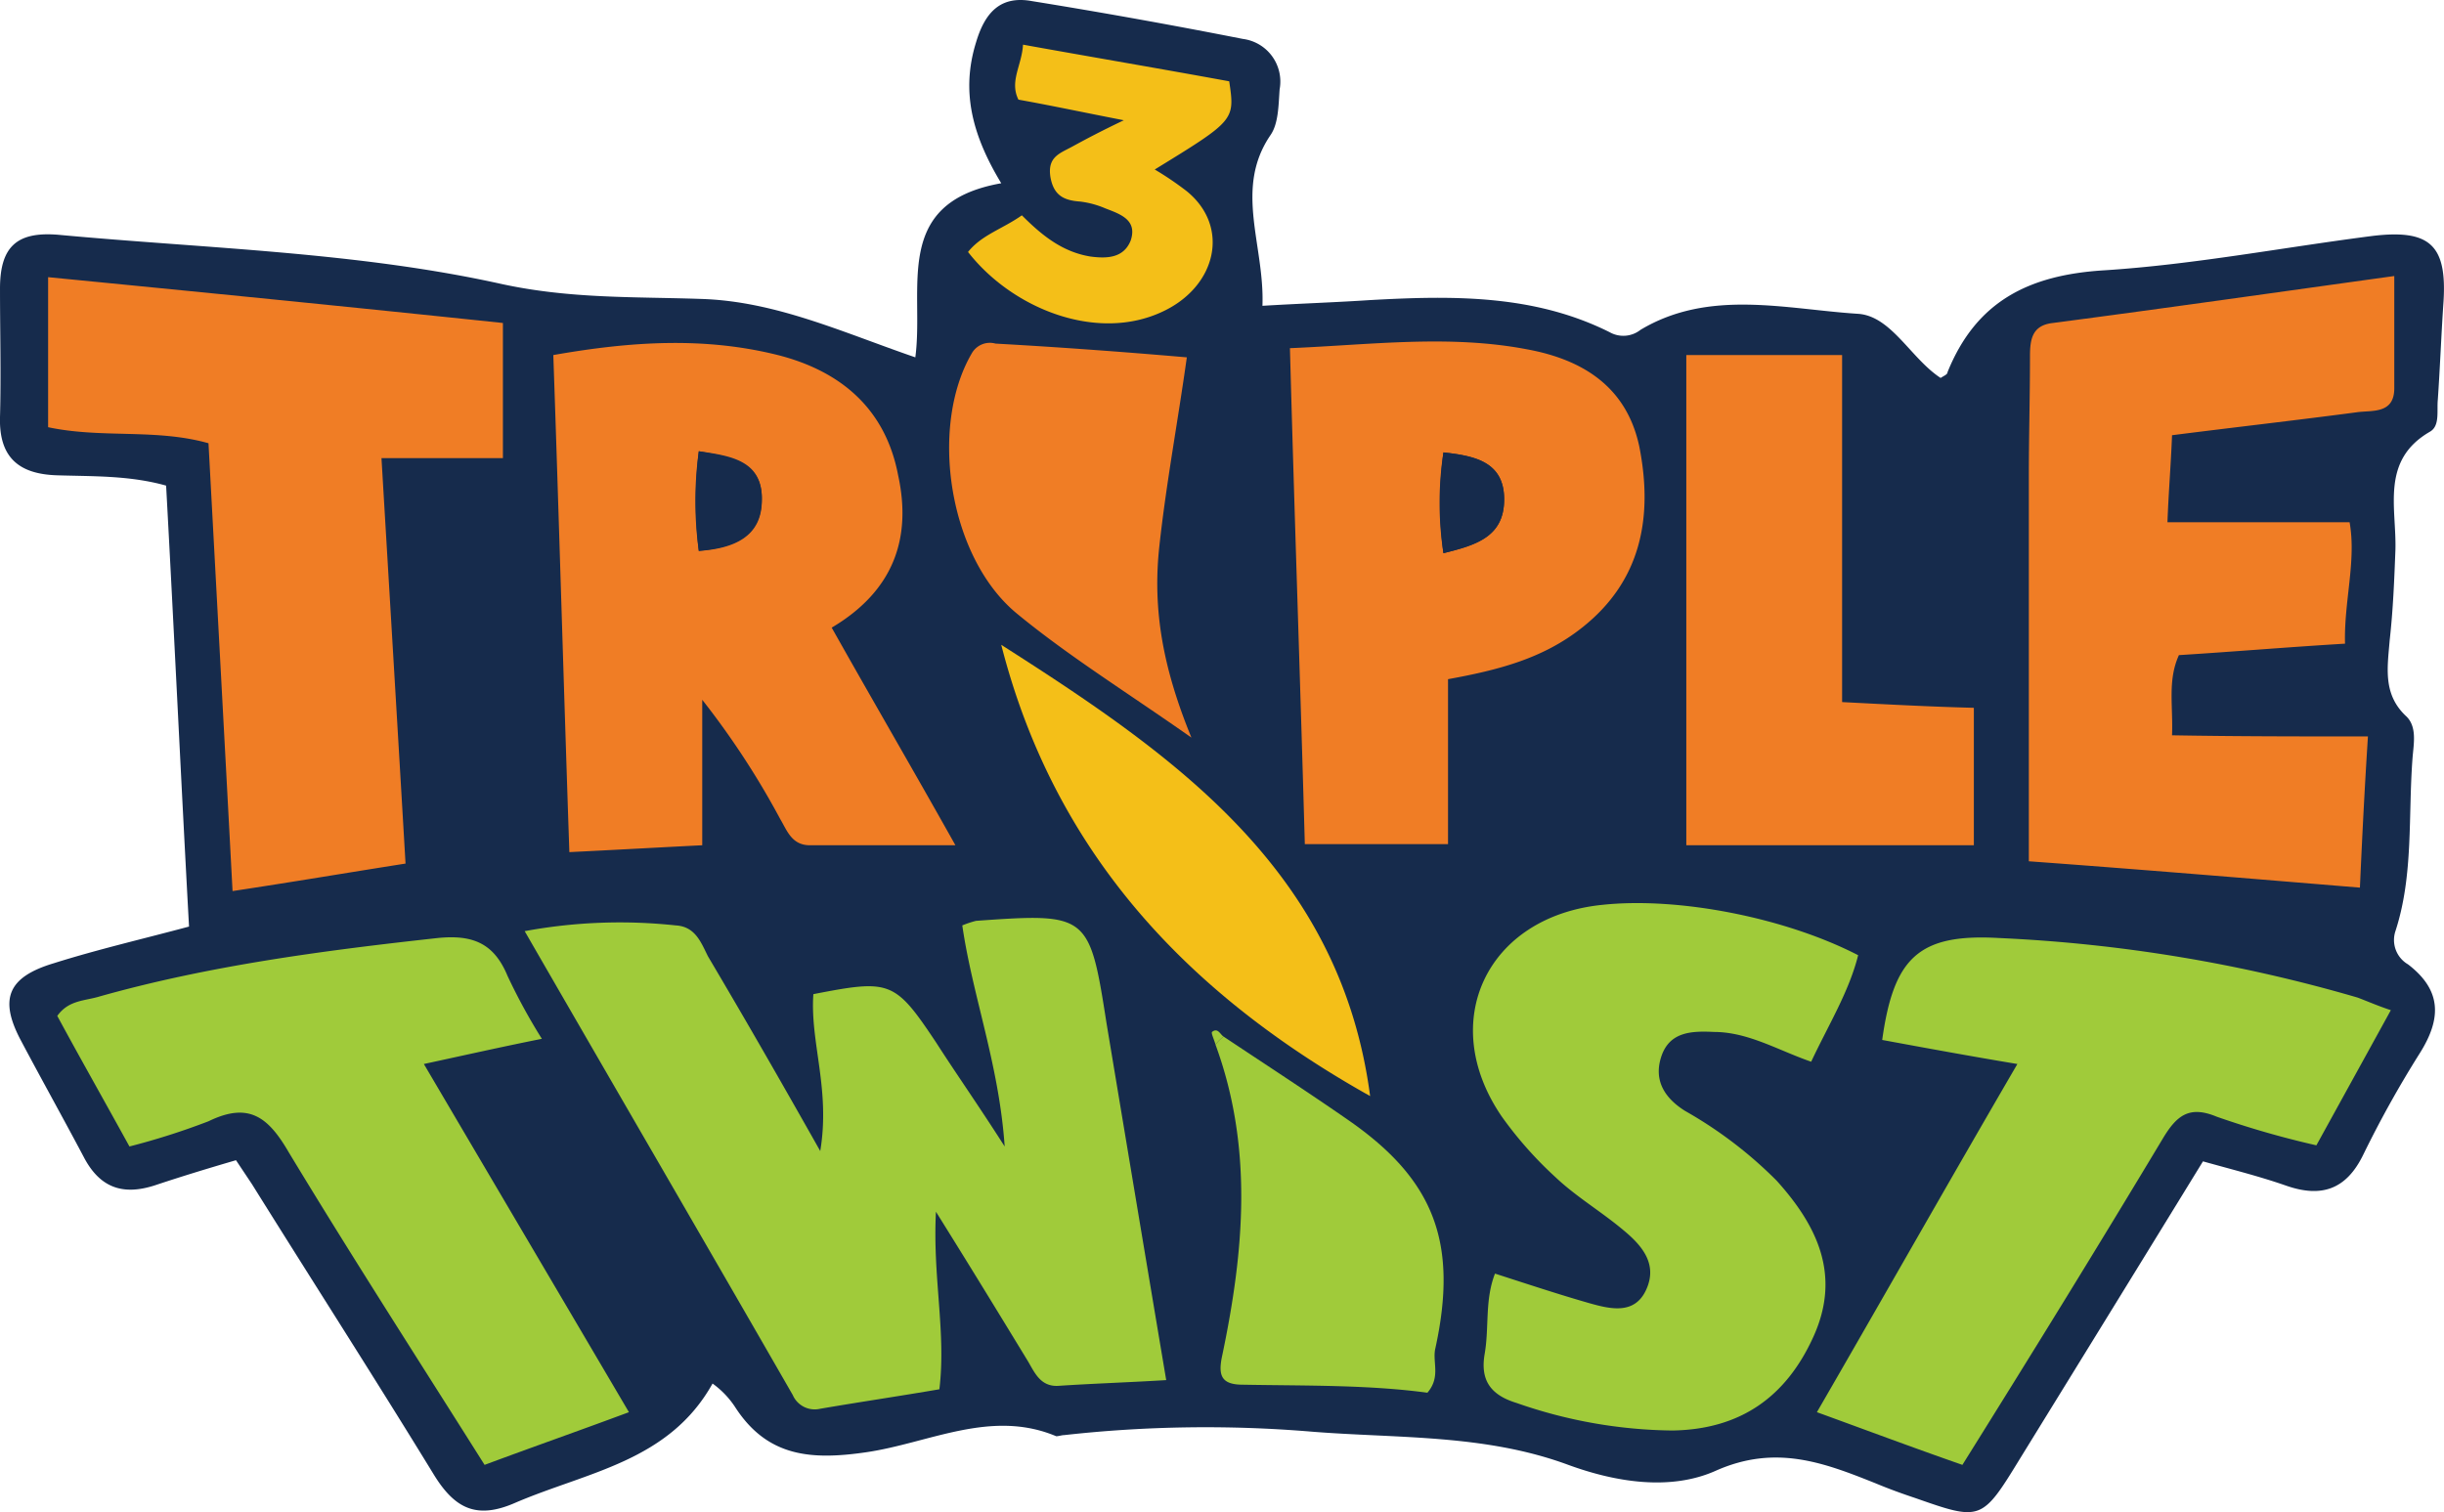
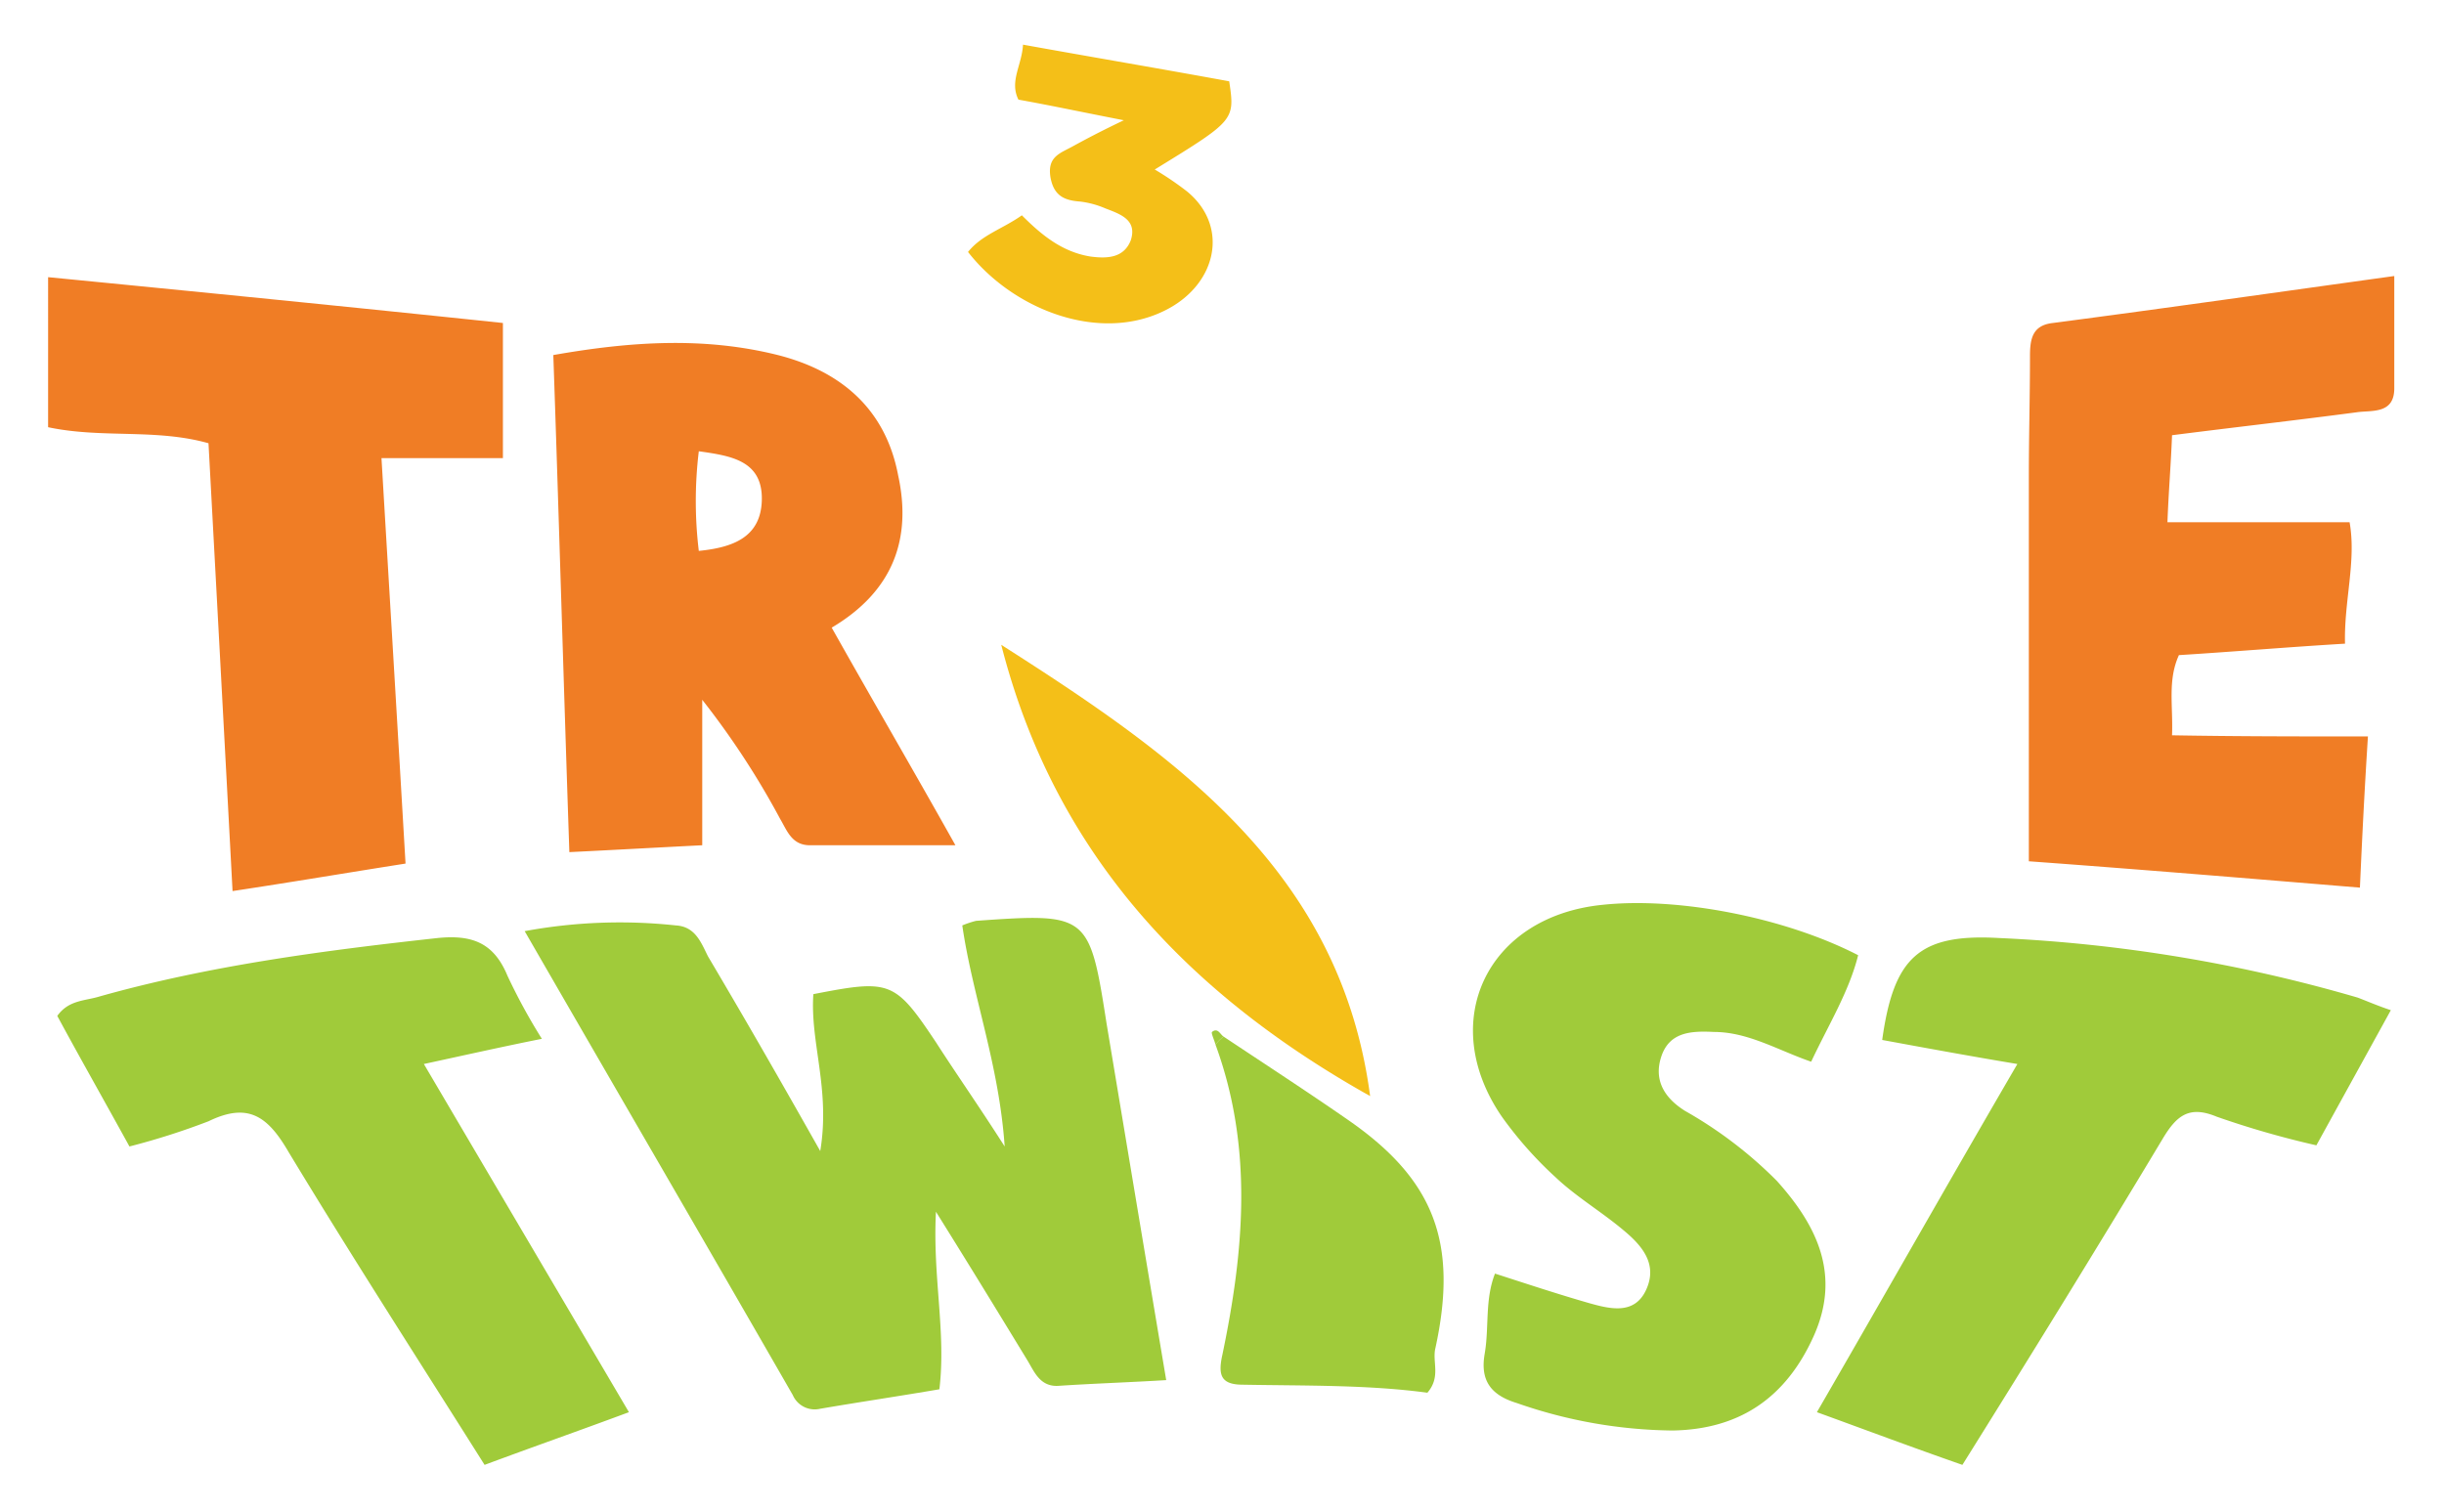
<svg xmlns="http://www.w3.org/2000/svg" viewBox="0 0 213.34 132.03">
  <g data-name="Layer 2">
    <g data-name="Layer 1">
-       <path d="M62.2 120.8c-3.8 6.8-10.9 7.7-17.2 10.4-3.4 1.5-5.3.5-7.1-2.4-5.2-8.5-10.6-16.9-15.9-25.4l-1.4-2.1c-2.4.7-4.7 1.4-7.1 2.2-2.8.9-4.8.2-6.2-2.5-1.8-3.4-3.7-6.8-5.5-10.2-1.9-3.6-1.1-5.5 2.9-6.7 3.8-1.2 7.7-2.1 11.8-3.2-.7-12.8-1.3-25.7-2-38.5-3.2-.9-6.4-.8-9.5-.9-3.4-.1-5.1-1.6-5-5.1.1-3.7 0-7.5 0-11.2s1.5-5 5.1-4.7C18 21.7 31.2 22 43.8 24.8c6 1.3 11.6 1.1 17.4 1.3 6.5.2 12.3 2.9 18.7 5.1.8-6-2.1-13.5 7.5-15.2-2.6-4.3-3.5-8.1-2.2-12.3C86 1 87.4-.4 90.1.1c6.2 1 12.3 2.1 18.4 3.3a3.75 3.75 0 013.2 4.4c-.1 1.4-.1 3-.8 4-3.2 4.7-.5 9.6-.7 14.9 3.3-.2 6.4-.3 9.4-.5 7.2-.4 14.3-.5 20.9 2.8a2.42 2.42 0 002.7-.2c6-3.6 12.7-1.8 19-1.4 2.9.2 4.6 3.9 7.2 5.6.3-.2.6-.3.6-.5 2.5-6.2 7.1-8.5 13.7-8.9 7.8-.5 15.6-2 23.4-3 5-.6 6.5.8 6.2 5.7-.2 2.9-.3 5.7-.5 8.6-.1 1 .2 2.3-.7 2.8-4.3 2.5-2.9 6.6-3 10.3-.1 2.6-.2 5.2-.5 7.9-.2 2.4-.6 4.7 1.4 6.6 1 .9.7 2.4.6 3.6-.4 5.1.1 10.3-1.5 15.2a2.46 2.46 0 001.1 2.9c3 2.3 2.9 4.8 1 7.8a94.16 94.16 0 00-4.9 8.8c-1.5 3.1-3.7 3.8-6.8 2.7-2.3-.8-4.7-1.4-7.2-2.1-5.4 8.8-10.7 17.4-16 26-3.3 5.4-3.4 5.4-9.1 3.4-1.2-.4-2.3-.8-3.5-1.3-4.5-1.8-8.7-3.4-13.9-1.1-4 1.8-8.8 1-12.9-.5-7.3-2.7-14.9-2.3-22.4-2.9a111.38 111.38 0 00-21.6.3c-.2 0-.5.1-.7.1-5.7-2.4-11.1.6-16.6 1.4-4.8.7-8.6.4-11.4-3.9a7.75 7.75 0 00-2-2.1z" fill="#162b4c" />
-       <path d="M106.8 90.5c-.3-.2-.5-.9-1-.4-.1.1.2.7.3 1.1 3.3 9 2.5 18 .6 27.1-.4 1.8-.1 2.6 1.8 2.6a122.39 122.39 0 0116.1.7c1.2-1.4.5-2.7.7-3.9 2-9.2-.1-14.7-7.6-19.9-3.6-2.5-7.3-4.9-10.9-7.3zM71.6 100.5c-3.5-6.2-6.5-11.6-9.6-17-.7-1.2-1.1-2.6-2.8-2.7a45.39 45.39 0 00-13.2.5c7.9 13.7 15.7 27.1 23.4 40.5a2 2 0 002.4 1.2c3.4-.6 6.8-1.1 10.4-1.7.6-5-.6-9.8-.3-15.5 3 4.8 5.5 8.9 8 13 .6 1 1 2.3 2.7 2.2 3.1-.2 6.1-.3 9.4-.5-1.8-10.8-3.6-20.9-5.2-31.1-1.6-9.6-1.6-9.7-11.4-9a3.37 3.37 0 00-1.2.4c.8 6.2 3.2 12.1 3.7 19.3-2.4-3.6-4.2-6.4-6-9.1-3.6-5.4-4-5.6-10.7-4.2-.5 4.3 1.3 8.4.4 13.7zM206.7 64.3h-17.1c.1-2.6-.4-4.9.6-7 4.8-.3 9.5-.6 14.5-1-.1-3.8 1-7.3.4-10.6h-15.9c.1-2.6.3-5 .4-7.6 5.5-.7 10.8-1.3 16.1-2 1.4-.2 3.3.2 3.3-2.1v-9.8c-10 1.4-19.9 2.7-29.8 4.1-1.8.2-2 1.4-2 2.9 0 3.5-.1 7-.1 10.5v33.6c9.6.8 19.2 1.5 28.9 2.3.2-4.6.5-8.6.7-13.3zM72.6 54.8c5.4-3.2 6.9-7.8 5.9-13.3-1.1-5.8-4.9-9.2-10.5-10.5-6.4-1.6-12.8-1.2-19.6 0 .5 14.5.9 28.7 1.4 43.4l11.6-.6V61.1a71.16 71.16 0 016.8 10.4c.6 1 1 2.3 2.6 2.3h12.7c-3.8-6.6-7.2-12.7-10.9-19zM43.9 28.2c-13.3-1.3-26.4-2.7-39.7-4v13.1c4.7 1 9.4.1 14 1.4.7 13 1.4 25.9 2.1 39.1 5.2-.8 10-1.6 15.1-2.4-.7-12-1.4-23.6-2.1-35.4h10.6zM130.5 111.2c-.8 2.3-.5 4.7-.9 7s.5 3.6 2.8 4.3a41.86 41.86 0 0013.6 2.4c5.9-.1 9.9-2.9 12.3-8.2s.4-9.7-3.2-13.6a36.82 36.82 0 00-8-6.1c-1.7-1-2.9-2.6-2.1-4.7s2.7-2.3 4.6-2.2c3 .1 5.6 1.7 8.5 2.6 1.5-3.2 3.3-6 4.1-9.3-6.4-3.3-15.7-5.1-22.3-4.4-10.1 1-14.4 10.2-8.8 18.5a33.66 33.66 0 004.7 5.3 66.52 66.52 0 005.9 4.6c1.7 1.3 2.9 3 2 5.2s-3.1 1.7-4.9 1.2c-2.8-.8-5.5-1.7-8.3-2.6zM208.7 88.2c-1.1-.4-2-.8-3-1.1a133 133 0 00-31.3-5.2c-7-.4-9.2 1.7-10.2 8.9 3.8.7 7.7 1.4 11.8 2.1-5.9 10.3-11.6 20.2-17.5 30.4 4.4 1.6 8.4 3 12.7 4.6 5.9-9.6 11.8-19 17.5-28.5 1.2-2 2.3-2.9 4.7-1.9a73.63 73.63 0 008.7 2.5c2.3-4 4.4-7.8 6.6-11.8zM11.3 100.1C13.8 99.3 16 99 18 98c3.5-1.7 5.2-.4 7 2.7 5.5 9.2 11.3 18.2 17.1 27.3 4.3-1.6 8.4-3.1 12.6-4.6-6.1-10.3-11.9-20.2-17.9-30.4 3.7-.8 6.9-1.5 10.3-2.2a51.18 51.18 0 01-3-5.5c-1.1-2.9-3-3.7-6.1-3.3-9.8 1-19.7 2.3-29.3 5-1.3.3-2.7.3-3.7 1.7 2 3.7 4.1 7.4 6.3 11.4zM126.4 59.3c4.4-.8 8.4-1.8 11.7-4.4 5.2-4.1 6.2-9.7 5-15.8-1.1-5.2-4.9-7.6-9.8-8.5-6.8-1.3-13.6-.4-20.7-.1.4 14.7.9 29 1.3 43.3h12.5zM160.8 61.3V31h-13.6v42.8h25.1v-12c-3.9-.1-7.6-.3-11.5-.5zM103.6 31.2c-5.9-.5-11.3-.9-16.7-1.3a1.82 1.82 0 00-2.1.9c-3.7 6.4-1.9 17.8 4 22.7 4.5 3.7 9.5 6.8 15.2 10.8-2.5-6-3.4-11.3-2.8-16.7s1.6-10.8 2.4-16.4zM87.4 56.3c4.7 18.4 16.5 30.6 32.2 39.4C117 76 102.6 66 87.4 56.3zM100.8 14.8c7-4.4 7-4.4 6.4-7.8-5.9-1-11.9-2.1-18-3.2-.2 2-1.2 3.3-.4 4.9 2.8.5 5.6 1.1 9.2 1.8-2.1 1.1-3.3 1.7-4.5 2.3s-2.3.9-1.9 2.7c.3 1.6 1.3 1.9 2.6 2.1a9 9 0 012.2.6c1.3.5 2.8 1.1 2.2 2.8-.5 1.5-2 1.7-3.5 1.4-2.4-.4-4.2-1.9-6-3.6-1.7 1.2-3.5 1.7-4.7 3.2 3.9 5 11.3 7.8 17 5.2 4.8-2.2 5.9-7.4 2.1-10.5-.8-.7-1.8-1.2-2.7-1.9z" fill="#162b4c" />
      <path d="M71.6 100.5c.9-5.4-.9-9.5-.6-13.7 6.7-1.3 7.1-1.2 10.7 4.2 1.8 2.8 3.7 5.5 6 9.1-.5-7.2-2.8-13.1-3.7-19.3a8.4 8.4 0 011.2-.4c9.8-.7 9.9-.6 11.4 9 1.7 10.2 3.4 20.4 5.2 31.1-3.3.2-6.4.3-9.4.5-1.6.1-2.1-1.2-2.7-2.2-2.5-4.1-5-8.2-8-13-.3 5.7.9 10.5.3 15.5-3.5.6-6.9 1.1-10.4 1.7a2.09 2.09 0 01-2.4-1.2C61.5 108.4 53.7 95 45.8 81.3a45.63 45.63 0 0113.2-.5c1.7.1 2.2 1.5 2.8 2.7 3.2 5.4 6.3 10.8 9.8 17z" fill="#a0cb3a" />
      <path d="M206.7 64.3c-.3 4.7-.5 8.7-.7 13.2-9.7-.8-19.3-1.6-28.9-2.3V41.6c0-3.5.1-7 .1-10.5 0-1.5.2-2.7 2-2.9 9.9-1.3 19.7-2.7 29.8-4.1v9.8c0 2.3-2 1.9-3.3 2.1-5.3.7-10.6 1.3-16.1 2-.1 2.6-.3 4.9-.4 7.6h15.9c.6 3.4-.5 6.9-.4 10.6-5 .3-9.7.7-14.5 1-1 2.2-.5 4.4-.6 7 5.7.1 11.2.1 17.1.1zM72.6 54.8c3.6 6.4 7.1 12.4 10.8 19H70.7c-1.6 0-2-1.3-2.6-2.3a71.16 71.16 0 00-6.8-10.4v12.7c-4 .2-7.5.4-11.6.6-.5-14.7-.9-28.9-1.4-43.4 6.8-1.2 13.2-1.6 19.6 0 5.5 1.4 9.4 4.7 10.5 10.5 1.2 5.5-.4 10.1-5.8 13.3zM61 48.1c3-.3 5.4-1.2 5.5-4.4.1-3.5-2.7-3.9-5.5-4.3a36.17 36.17 0 000 8.7zM43.9 28.2V40H33.3c.7 11.8 1.4 23.4 2.1 35.4-5.1.8-9.8 1.6-15.1 2.4-.7-13.2-1.4-26.1-2.1-39.1-4.6-1.3-9.3-.4-14-1.4V24.2c13.3 1.3 26.4 2.6 39.7 4z" fill="#f07d25" />
      <path d="M130.5 111.2c2.8.9 5.5 1.8 8.3 2.6 1.8.5 3.9 1 4.9-1.2s-.3-3.8-2-5.2c-1.9-1.6-4.1-2.9-5.9-4.6a33.66 33.66 0 01-4.7-5.3c-5.7-8.3-1.3-17.5 8.8-18.5 6.6-.7 15.9 1.1 22.3 4.4-.8 3.2-2.6 6.1-4.1 9.3-2.9-1-5.5-2.6-8.5-2.6-2-.1-3.9 0-4.6 2.2s.5 3.7 2.1 4.7a36.82 36.82 0 018 6.1c3.6 4 5.6 8.3 3.2 13.6s-6.4 8.1-12.3 8.2a42.33 42.33 0 01-13.6-2.4c-2.3-.7-3.2-2-2.8-4.3s0-4.7.9-7zM208.7 88.2l-6.5 11.8a79.56 79.56 0 01-8.7-2.5c-2.4-1-3.5-.1-4.7 1.9-5.7 9.5-11.5 18.9-17.5 28.5-4.3-1.5-8.3-3-12.7-4.6 5.9-10.2 11.5-20.1 17.5-30.4-4.2-.7-8-1.4-11.8-2.1 1-7.2 3.2-9.3 10.2-8.9a133 133 0 0131.3 5.2c.8.3 1.7.7 2.9 1.1zM11.3 100.1C9.1 96.1 7 92.4 5 88.7c1-1.4 2.4-1.3 3.7-1.7 9.6-2.7 19.5-4 29.5-5.1 3-.3 4.9.4 6.1 3.3a51.18 51.18 0 003 5.5c-3.5.7-6.6 1.4-10.3 2.2 6 10.2 11.9 20.2 17.9 30.4-4.3 1.6-8.3 3-12.6 4.6-5.8-9.2-11.6-18.2-17.1-27.3-1.8-3.1-3.5-4.4-7-2.7a62.09 62.09 0 01-6.9 2.2z" fill="#a0cb3a" />
-       <path d="M126.4 59.3v14.4h-12.5c-.4-14.3-.9-28.5-1.3-43.3 7.1-.3 13.9-1.2 20.7.1 4.9.9 8.7 3.3 9.8 8.5 1.2 6.1.2 11.7-5 15.8-3.4 2.7-7.3 3.7-11.7 4.5zm-.4-11c2.8-.7 5.3-1.4 5.3-4.7s-2.6-3.8-5.3-4.1a28.84 28.84 0 000 8.8zM160.8 61.3c3.9.2 7.6.4 11.5.5v12h-25.1V31h13.6zM103.6 31.2c-.8 5.7-1.8 11-2.4 16.5s.3 10.6 2.8 16.7c-5.7-4-10.7-7.1-15.2-10.8-6-4.9-7.7-16.3-4-22.7a1.82 1.82 0 012.1-.9c5.4.3 10.9.7 16.7 1.2z" fill="#f07d25" />
      <path d="M106.8 90.5c3.6 2.4 7.3 4.8 10.9 7.3 7.5 5.2 9.6 10.7 7.6 19.9-.3 1.2.5 2.5-.7 3.9-5.2-.7-10.6-.6-16.1-.7-1.9 0-2.2-.8-1.8-2.6 1.9-9.1 2.7-18.1-.6-27.1a4.62 4.62 0 01.7-.7z" fill="#a0cb3a" />
      <path d="M87.4 56.3C102.6 66 117 76 119.6 95.7c-15.7-8.8-27.5-21-32.2-39.4zM100.8 14.8a27.5 27.5 0 012.8 1.9c3.8 3.1 2.6 8.3-2.1 10.5-5.7 2.7-13.1-.2-17-5.2 1.2-1.5 3-2 4.7-3.2 1.7 1.7 3.5 3.2 6 3.6 1.5.2 2.9.1 3.5-1.4.6-1.8-.9-2.3-2.2-2.8a7.94 7.94 0 00-2.2-.6c-1.4-.1-2.3-.5-2.6-2.1-.3-1.8.8-2.1 1.9-2.7s2.4-1.3 4.5-2.3c-3.6-.7-6.4-1.3-9.2-1.8-.8-1.6.3-3 .4-4.8 6.1 1.1 12 2.1 18 3.2.5 3.4.5 3.4-6.5 7.7z" fill="#f4bf18" />
      <path d="M106.1 91.2c-.1-.4-.4-1-.3-1.1.5-.4.7.2 1 .4a4.62 4.62 0 00-.7.7z" fill="#a0cb3a" />
-       <path d="M61 48.1a31.69 31.69 0 010-8.7c2.8.5 5.6.9 5.5 4.3 0 3.2-2.5 4.2-5.5 4.4zM126 48.3a32.41 32.41 0 010-8.8c2.7.3 5.3.8 5.3 4.1s-2.5 4-5.3 4.7z" fill="#162b4c" />
    </g>
  </g>
</svg>